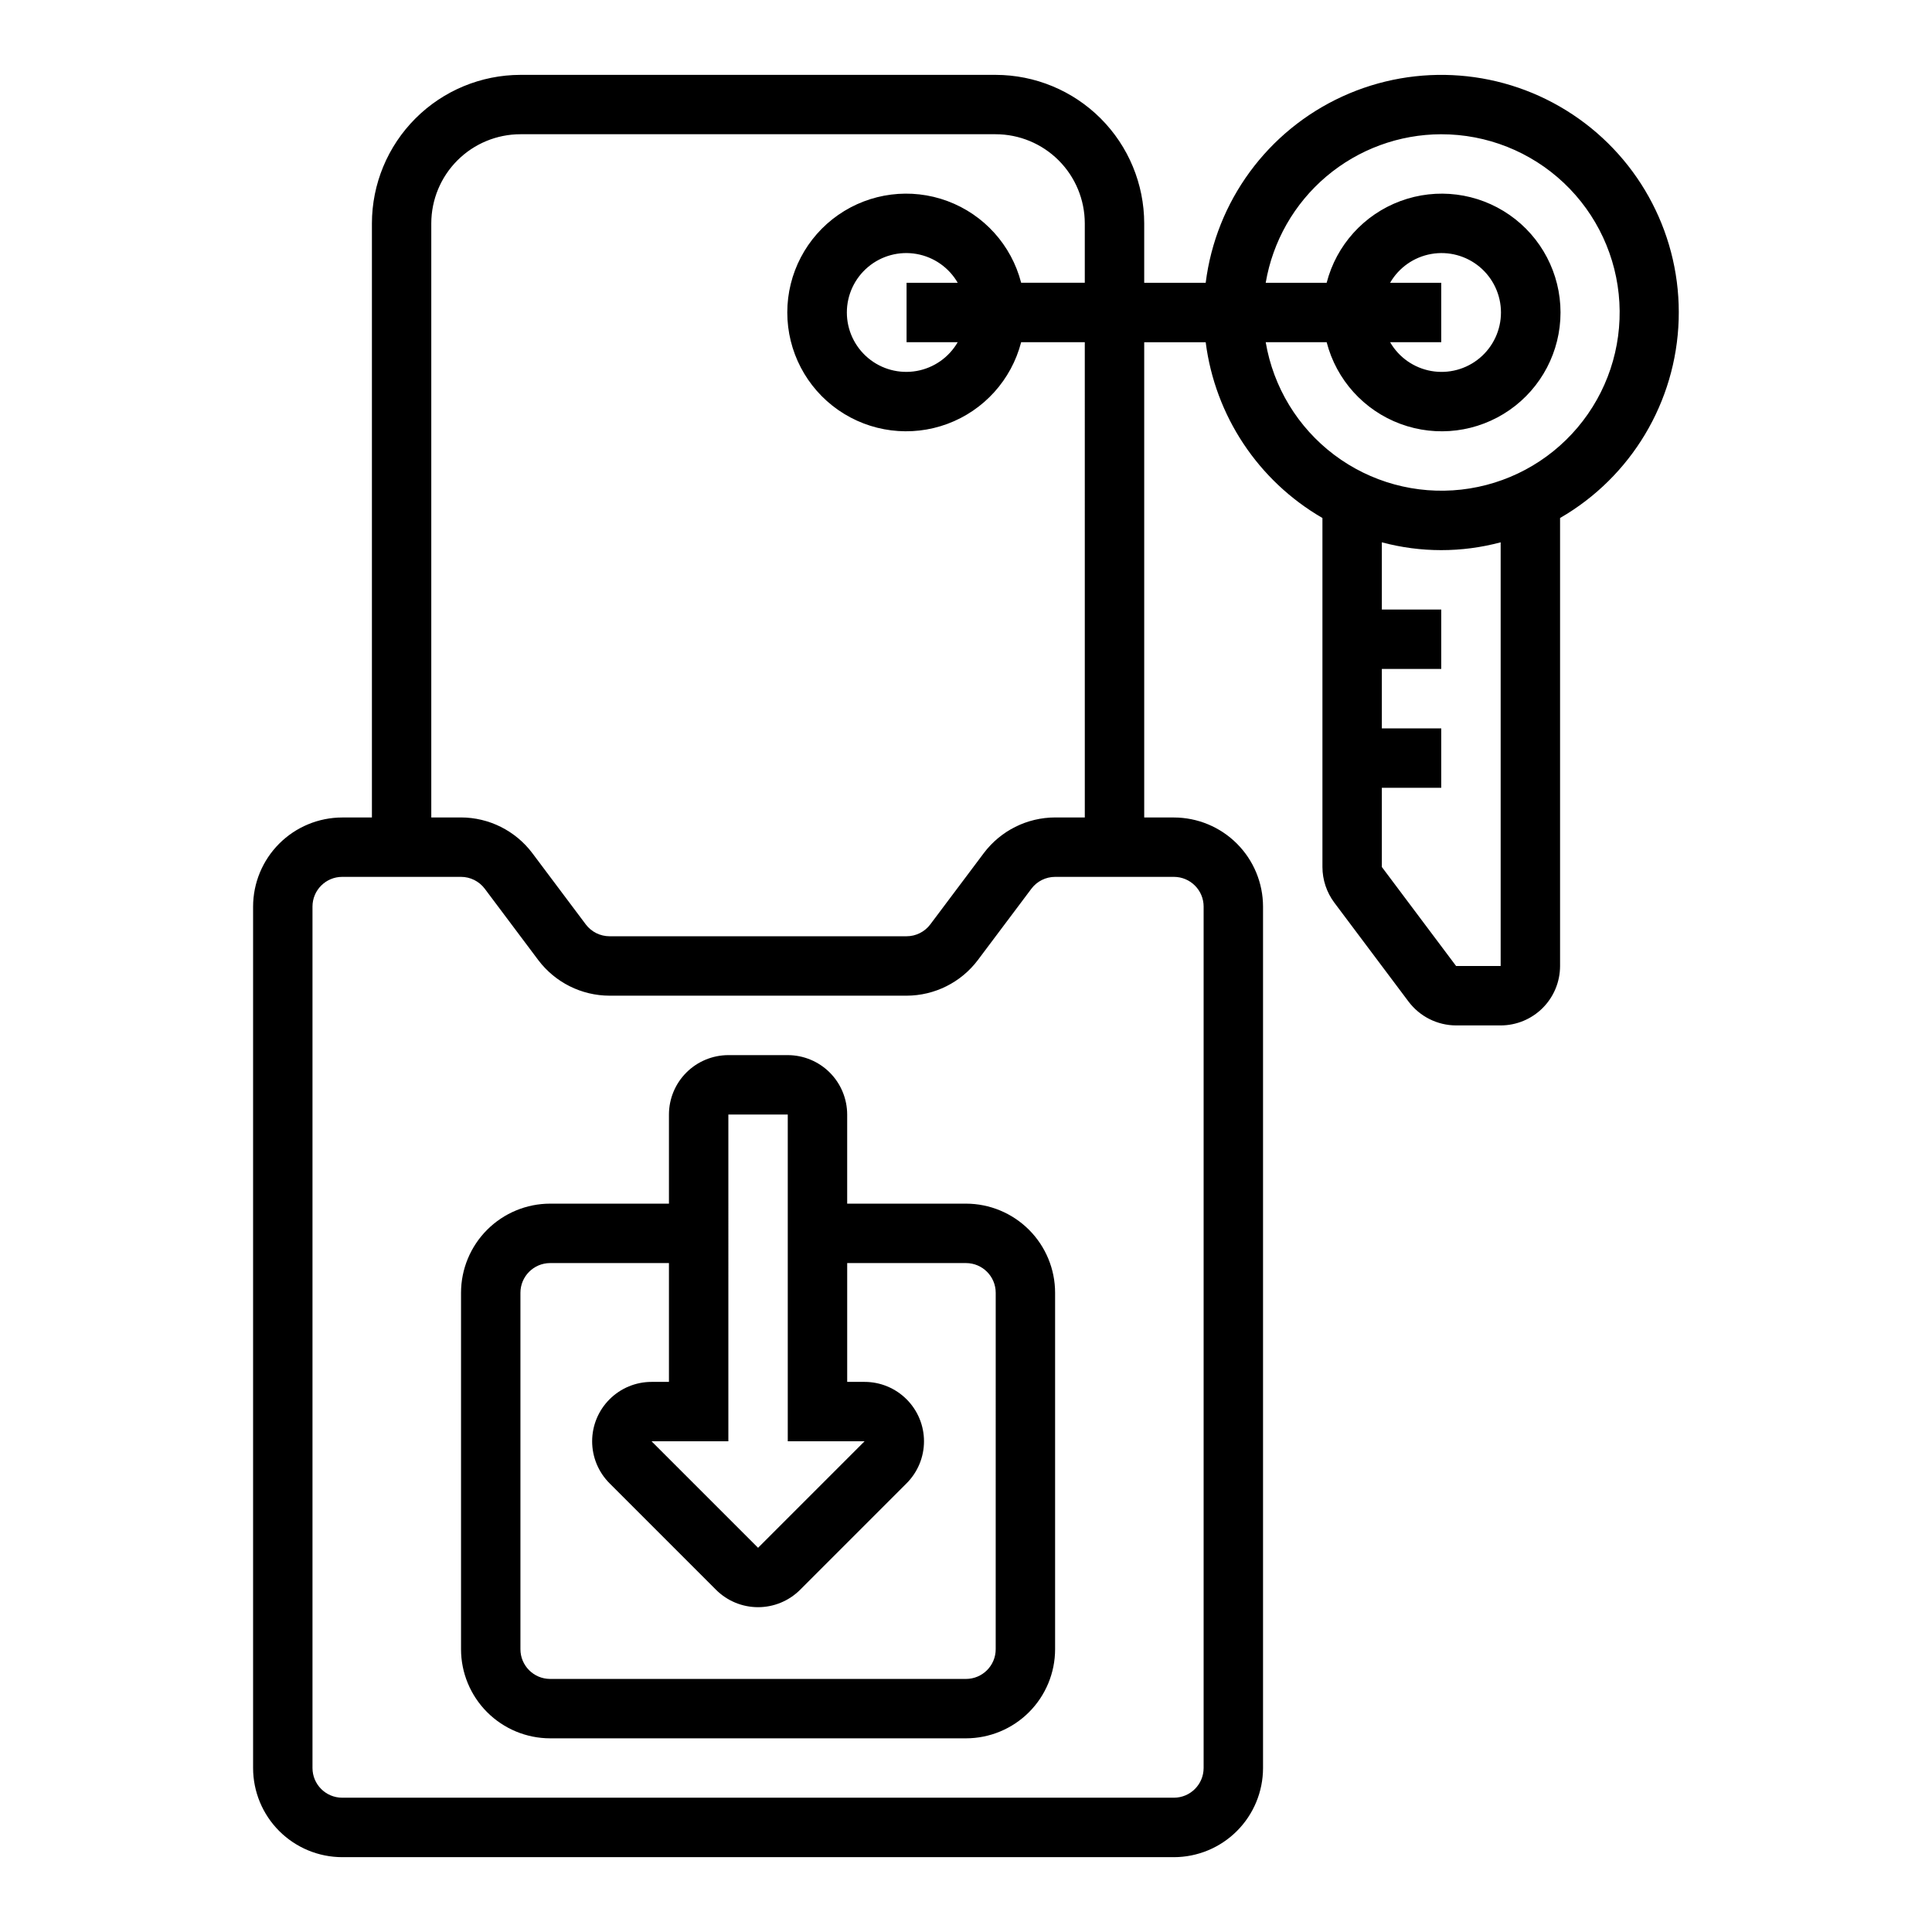
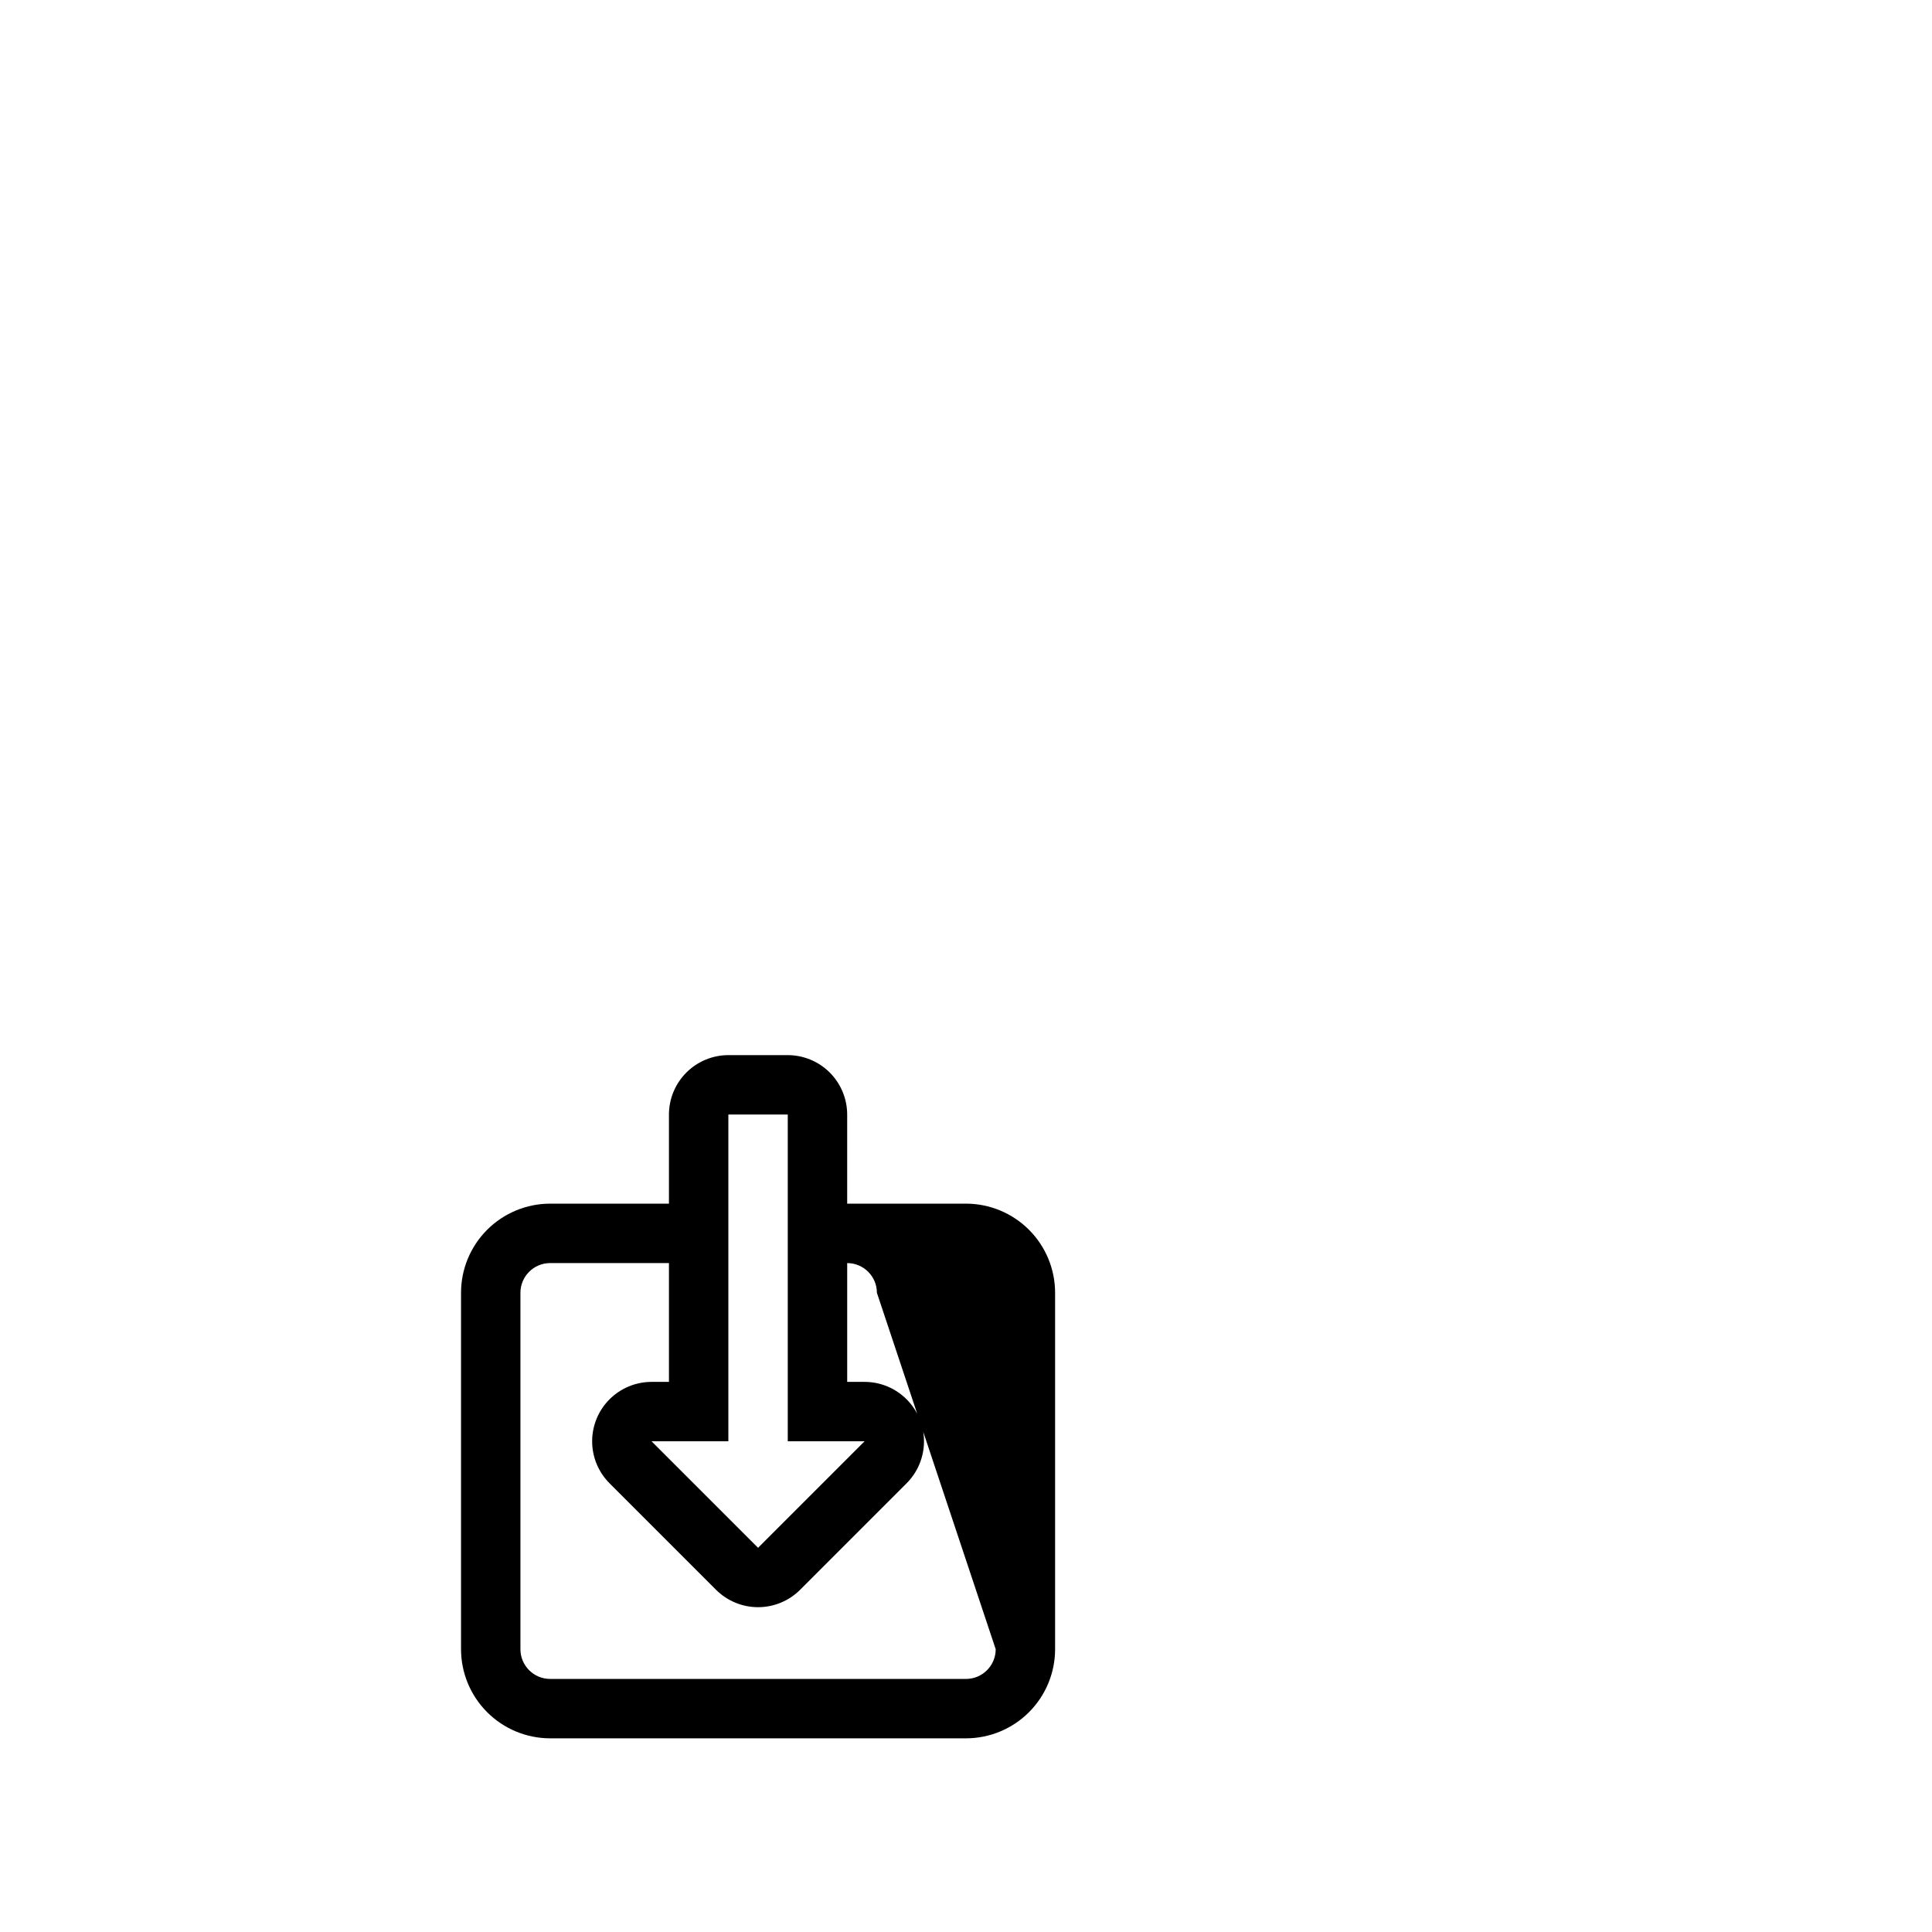
<svg xmlns="http://www.w3.org/2000/svg" fill="#000000" width="800px" height="800px" version="1.1" viewBox="144 144 512 512">
  <g>
-     <path d="m407.87 163.84h-125.95c-10.434 0.016-20.438 4.164-27.816 11.543-7.379 7.379-11.531 17.383-11.543 27.82v157.44h-7.871c-6.262 0.008-12.266 2.5-16.691 6.926-4.43 4.43-6.918 10.43-6.926 16.691v228.29c0.008 6.262 2.496 12.266 6.926 16.691 4.426 4.426 10.43 6.918 16.691 6.926h220.41c6.262-0.008 12.266-2.5 16.691-6.926 4.43-4.426 6.918-10.43 6.926-16.691v-228.29c-0.008-6.262-2.496-12.262-6.926-16.691-4.426-4.426-10.43-6.918-16.691-6.926h-7.871v-125.95h16.293c2.481 19.504 13.922 36.73 30.938 46.582v92.488c0.008 3.406 1.113 6.719 3.152 9.449l19.68 26.238v-0.004c2.981 3.957 7.641 6.289 12.594 6.301h11.809c4.172-0.004 8.176-1.664 11.129-4.617 2.949-2.949 4.609-6.953 4.613-11.125v-118.73c18.867-10.895 30.754-30.77 31.43-52.543 0.68-21.773-9.953-42.348-28.102-54.391-18.152-12.047-41.238-13.848-61.039-4.766-19.801 9.082-33.496 27.758-36.203 49.371h-16.293v-15.742c-0.012-10.438-4.164-20.441-11.543-27.82s-17.383-11.527-27.816-11.543zm133.82 236.16h-11.809l-19.68-26.242v-20.992h15.742v-15.742h-15.742v-15.746h15.742v-15.742h-15.742v-17.816c10.312 2.762 21.172 2.762 31.488 0zm-15.746-220.42c12.074-0.012 23.695 4.598 32.477 12.887 8.777 8.285 14.051 19.621 14.73 31.676 0.684 12.055-3.277 23.914-11.066 33.137-7.785 9.227-18.812 15.121-30.809 16.469-12 1.348-24.059-1.945-33.703-9.211-9.641-7.266-16.137-17.949-18.148-29.852h16.152c2.574 9.977 9.875 18.066 19.539 21.648 9.664 3.586 20.469 2.211 28.93-3.672 8.461-5.887 13.508-15.543 13.508-25.852 0-10.305-5.047-19.961-13.508-25.848-8.461-5.887-19.266-7.258-28.93-3.676-9.664 3.586-16.965 11.672-19.539 21.652h-16.152c1.867-10.992 7.559-20.973 16.07-28.176 8.516-7.203 19.301-11.164 30.449-11.184zm-13.551 39.359c2.324-4.031 6.316-6.824 10.898-7.633s9.289 0.453 12.855 3.445c3.562 2.992 5.625 7.406 5.625 12.059 0 4.656-2.062 9.07-5.625 12.062-3.566 2.992-8.273 4.254-12.855 3.445-4.582-0.809-8.574-3.606-10.898-7.633h13.551v-15.746zm-49.422 165.31v228.29c-0.008 4.348-3.527 7.867-7.875 7.871h-220.41c-4.348-0.004-7.871-3.523-7.875-7.871v-228.29c0.004-4.344 3.527-7.867 7.875-7.871h31.488c2.473 0.004 4.805 1.168 6.293 3.148l14.168 18.891c4.473 5.938 11.465 9.434 18.898 9.449h78.719c7.43-0.016 14.422-3.512 18.891-9.445l14.184-18.898c1.484-1.977 3.812-3.141 6.285-3.144h31.488c4.348 0.004 7.867 3.527 7.875 7.871zm-31.488-23.617h-7.875c-7.426 0.016-14.418 3.512-18.887 9.445l-14.184 18.898c-1.488 1.98-3.816 3.144-6.289 3.144h-78.719c-2.477-0.004-4.809-1.168-6.297-3.148l-14.168-18.891c-4.473-5.934-11.465-9.434-18.895-9.449h-7.875v-157.44c0.008-6.262 2.5-12.266 6.926-16.691 4.426-4.43 10.43-6.918 16.691-6.926h125.95c6.262 0.008 12.262 2.496 16.691 6.926 4.426 4.426 6.918 10.43 6.926 16.691v15.742h-16.863c-2.578-9.98-9.875-18.066-19.539-21.652-9.664-3.582-20.469-2.211-28.934 3.676-8.461 5.887-13.504 15.543-13.504 25.848 0 10.309 5.043 19.965 13.504 25.852 8.465 5.883 19.27 7.258 28.934 3.672 9.664-3.582 16.961-11.672 19.539-21.648h16.863zm-33.68-125.95c-2.328 4.027-6.316 6.824-10.902 7.633-4.582 0.809-9.289-0.453-12.852-3.445-3.566-2.992-5.625-7.406-5.625-12.062 0-4.652 2.059-9.066 5.625-12.059 3.562-2.992 8.27-4.254 12.852-3.445 4.586 0.809 8.574 3.602 10.902 7.633h-13.555v15.742z" />
-     <path d="m400 462.98h-31.488v-23.617c-0.008-4.176-1.668-8.176-4.617-11.129-2.953-2.949-6.953-4.609-11.129-4.617h-15.742c-4.176 0.008-8.176 1.668-11.129 4.617-2.953 2.953-4.613 6.953-4.617 11.129v23.617h-31.488c-6.262 0.004-12.262 2.496-16.691 6.922-4.426 4.43-6.918 10.43-6.922 16.691v94.465c0.004 6.262 2.496 12.266 6.922 16.691 4.43 4.43 10.43 6.918 16.691 6.926h110.21c6.262-0.008 12.262-2.496 16.691-6.926 4.426-4.426 6.918-10.43 6.922-16.691v-94.465c-0.004-6.262-2.496-12.262-6.922-16.691-4.43-4.426-10.43-6.918-16.691-6.922zm-62.977-23.617h15.742v86.59h20.355l-28.227 28.23-28.23-28.23h20.359zm70.848 141.7c-0.004 4.348-3.527 7.867-7.871 7.871h-110.21c-4.344-0.004-7.867-3.523-7.871-7.871v-94.465c0.004-4.344 3.527-7.867 7.871-7.871h31.488v31.488h-4.613c-4.172 0-8.176 1.66-11.129 4.613-2.953 2.949-4.613 6.953-4.613 11.129s1.66 8.18 4.613 11.133l28.227 28.23c2.957 2.945 6.957 4.602 11.133 4.602 4.172 0 8.176-1.656 11.133-4.602l28.227-28.23c2.953-2.953 4.613-6.957 4.613-11.133s-1.66-8.18-4.613-11.129c-2.953-2.953-6.957-4.613-11.133-4.613h-4.609v-31.488h31.488c4.344 0.004 7.867 3.527 7.871 7.871z" />
+     <path d="m400 462.98h-31.488v-23.617c-0.008-4.176-1.668-8.176-4.617-11.129-2.953-2.949-6.953-4.609-11.129-4.617h-15.742c-4.176 0.008-8.176 1.668-11.129 4.617-2.953 2.953-4.613 6.953-4.617 11.129v23.617h-31.488c-6.262 0.004-12.262 2.496-16.691 6.922-4.426 4.43-6.918 10.43-6.922 16.691v94.465c0.004 6.262 2.496 12.266 6.922 16.691 4.43 4.43 10.43 6.918 16.691 6.926h110.21c6.262-0.008 12.262-2.496 16.691-6.926 4.426-4.426 6.918-10.43 6.922-16.691v-94.465c-0.004-6.262-2.496-12.262-6.922-16.691-4.43-4.426-10.43-6.918-16.691-6.922zm-62.977-23.617h15.742v86.59h20.355l-28.227 28.23-28.23-28.23h20.359zm70.848 141.7c-0.004 4.348-3.527 7.867-7.871 7.871h-110.21c-4.344-0.004-7.867-3.523-7.871-7.871v-94.465c0.004-4.344 3.527-7.867 7.871-7.871h31.488v31.488h-4.613c-4.172 0-8.176 1.66-11.129 4.613-2.953 2.949-4.613 6.953-4.613 11.129s1.66 8.18 4.613 11.133l28.227 28.23c2.957 2.945 6.957 4.602 11.133 4.602 4.172 0 8.176-1.656 11.133-4.602l28.227-28.23c2.953-2.953 4.613-6.957 4.613-11.133s-1.66-8.18-4.613-11.129c-2.953-2.953-6.957-4.613-11.133-4.613h-4.609v-31.488c4.344 0.004 7.867 3.527 7.871 7.871z" />
  </g>
</svg>